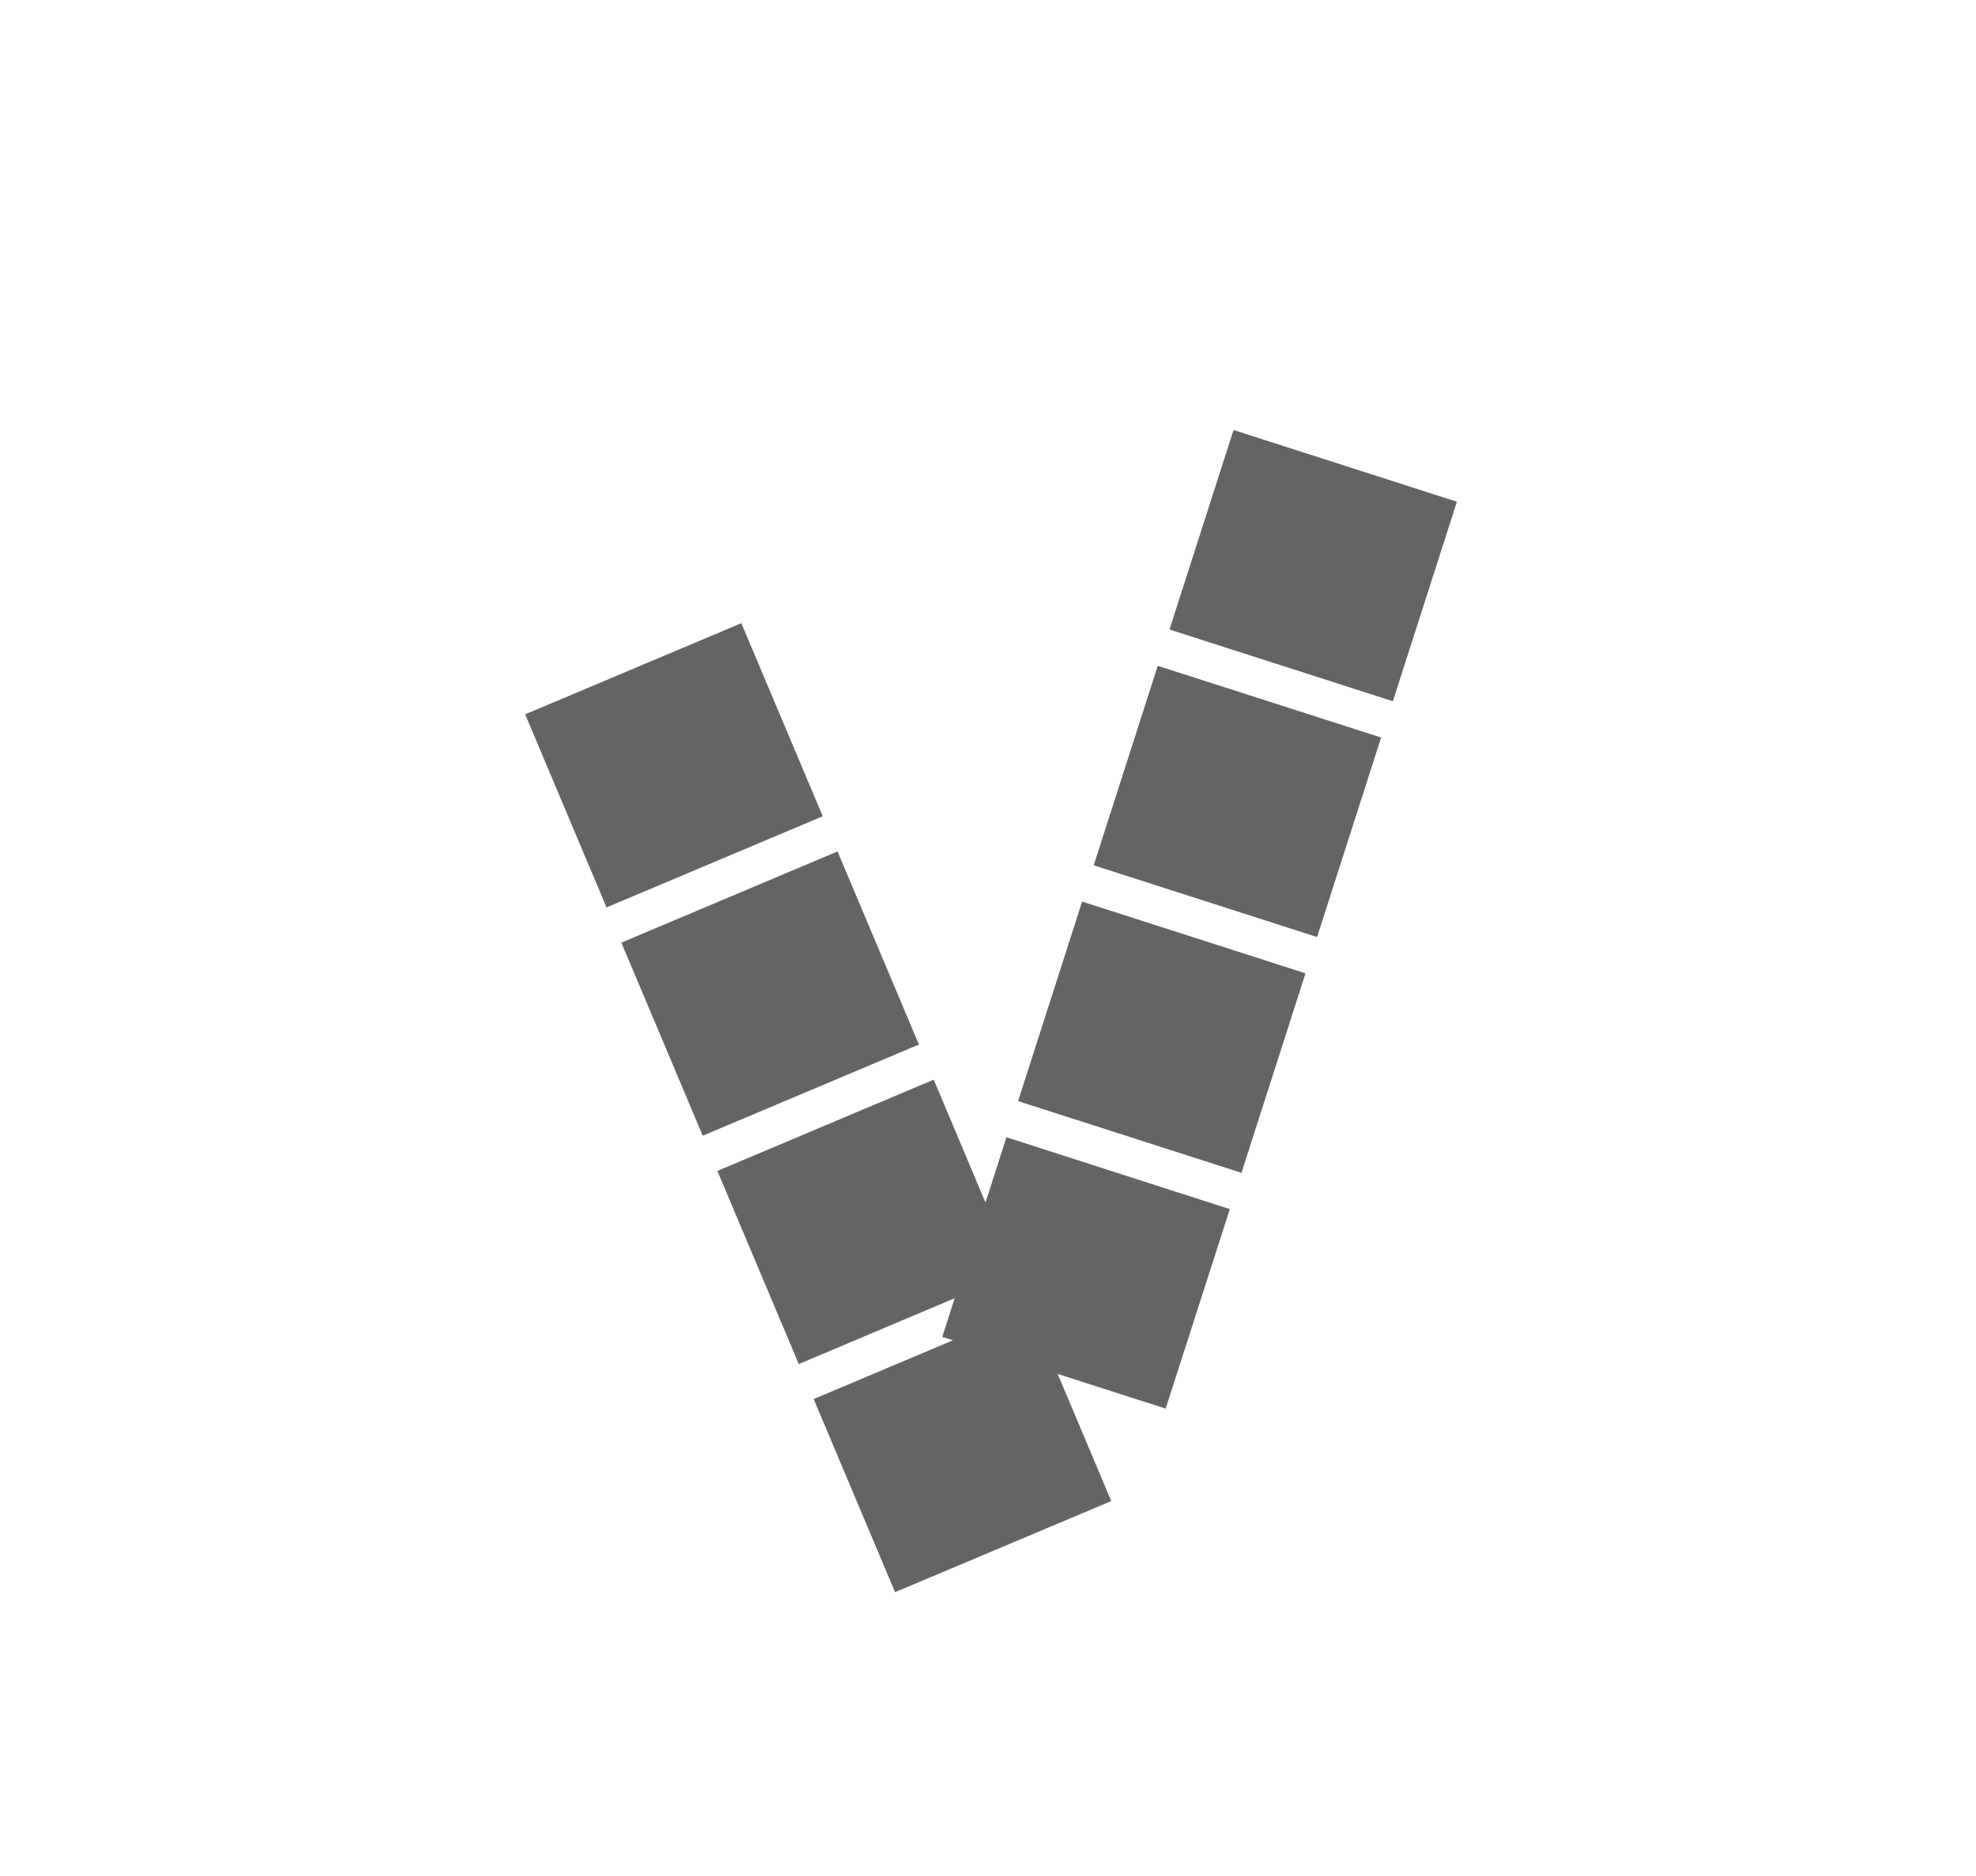
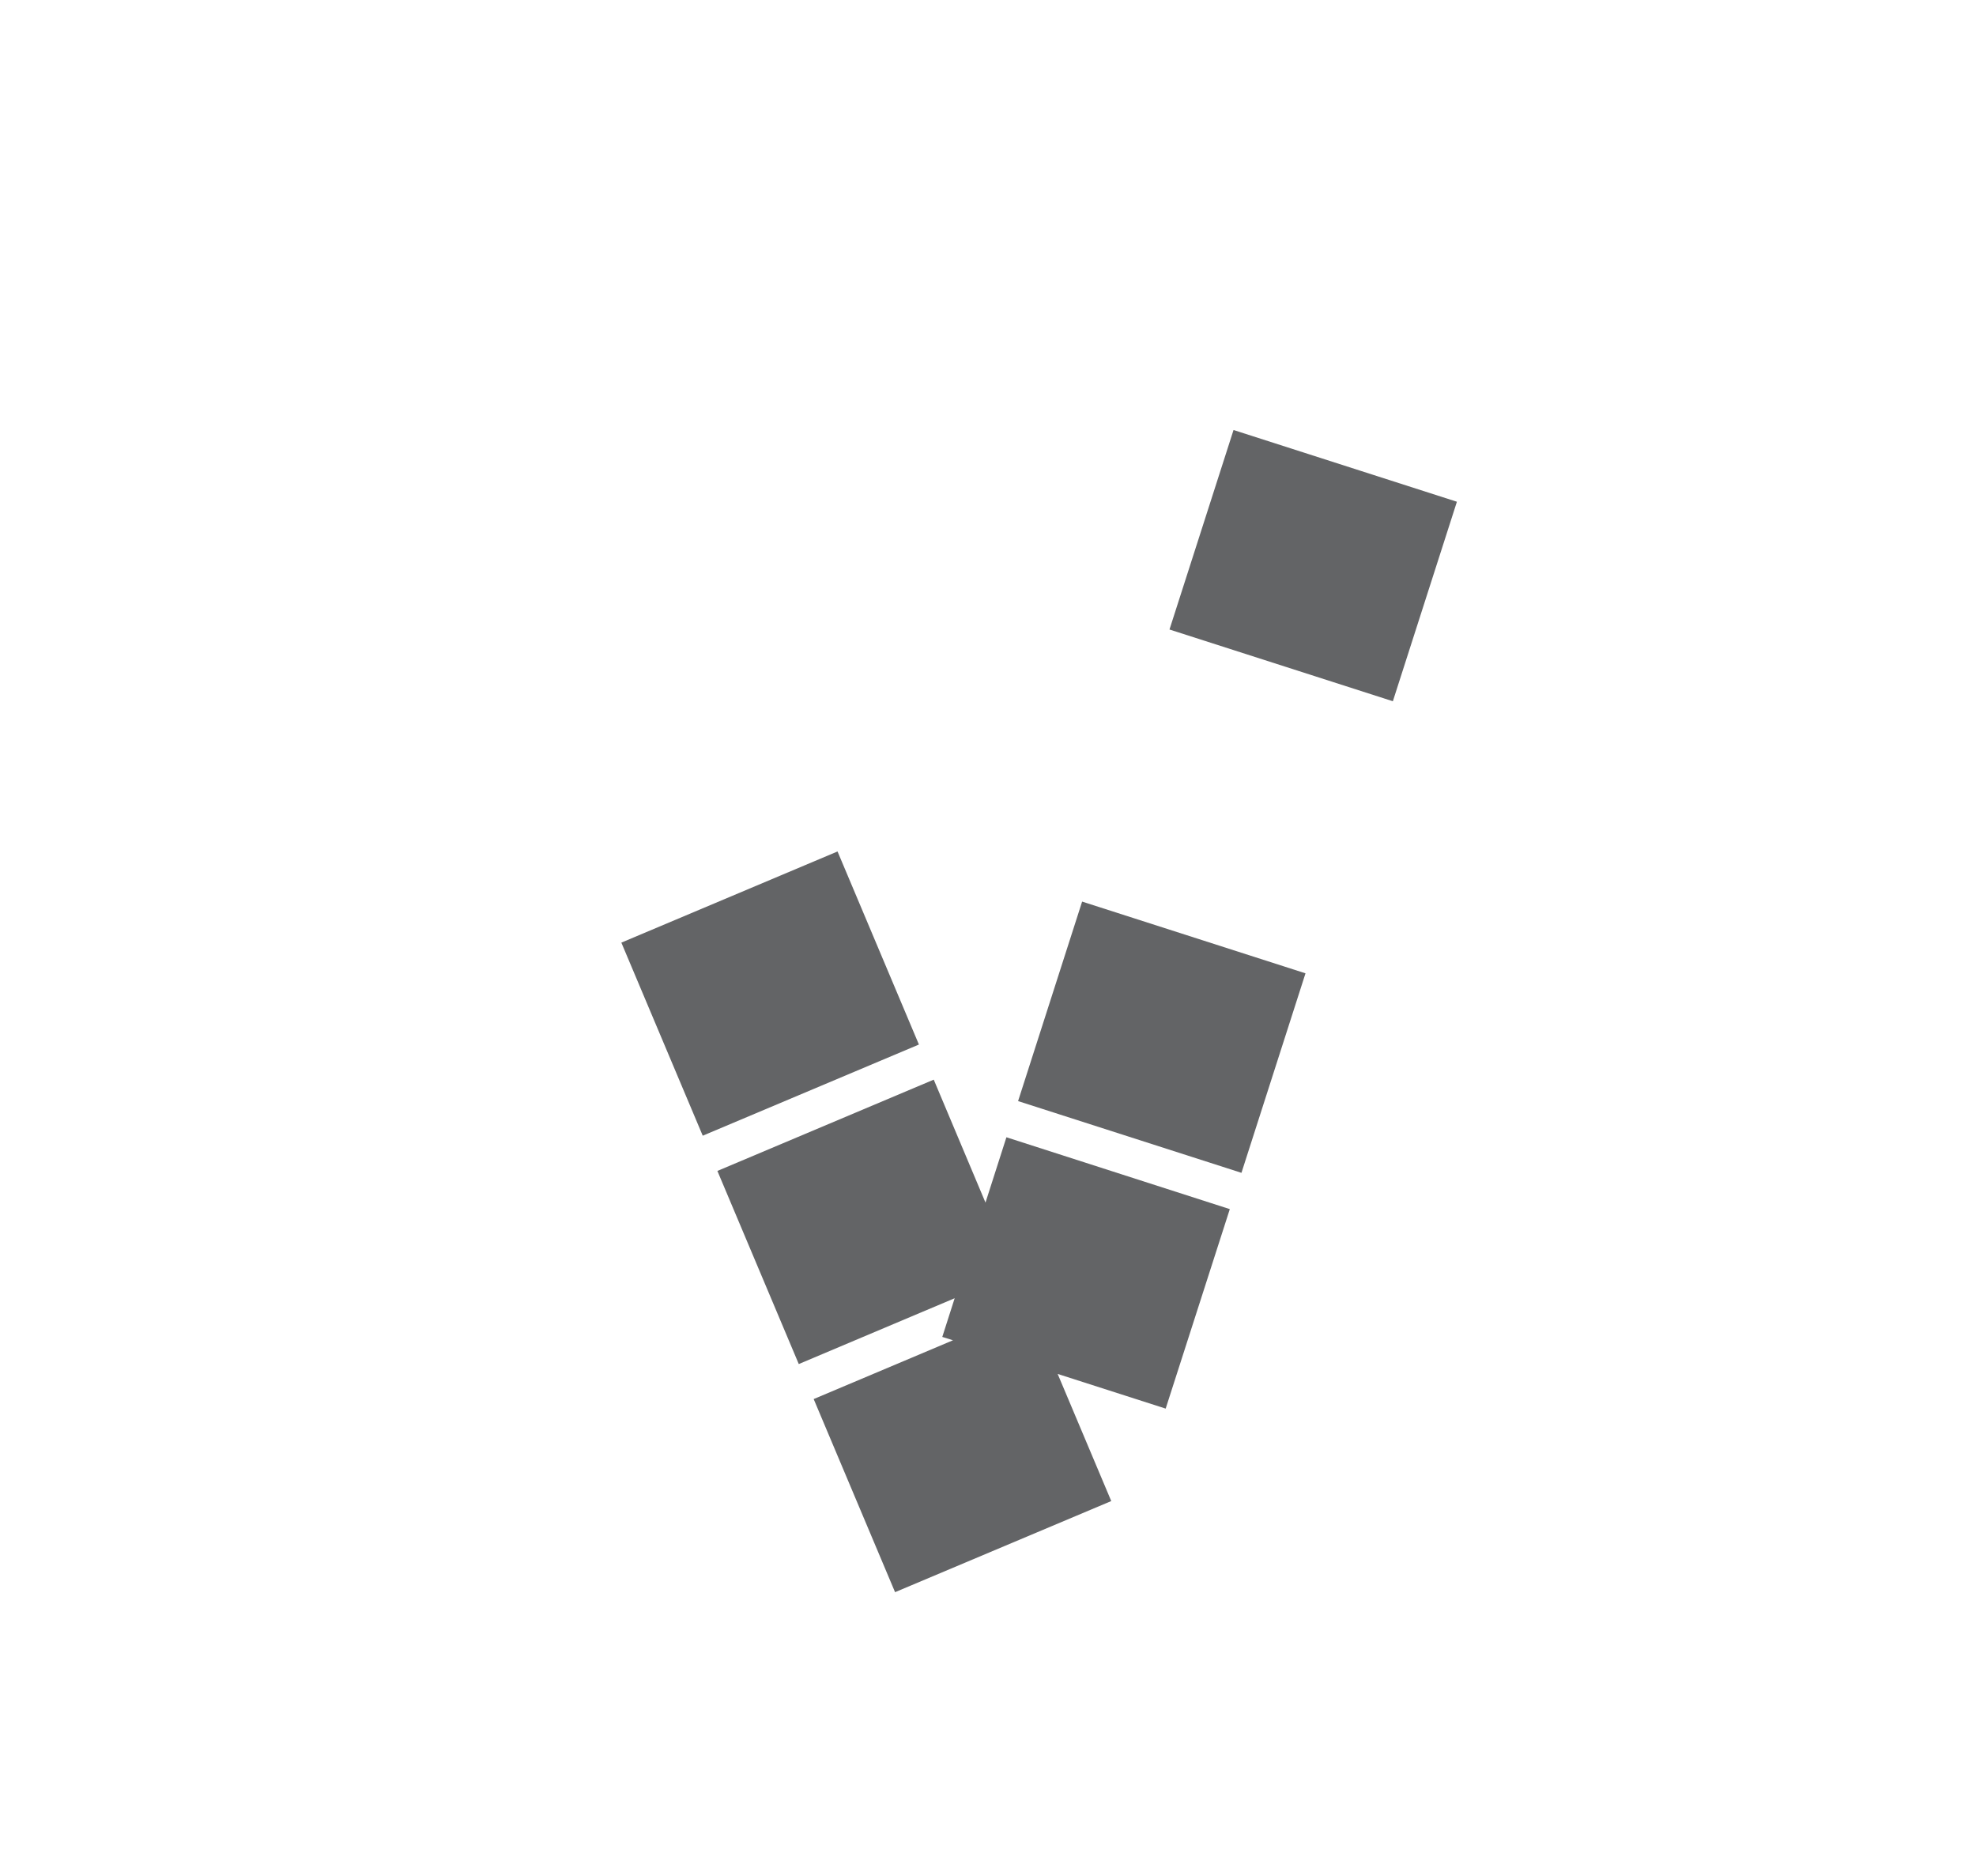
<svg xmlns="http://www.w3.org/2000/svg" id="Layer_1" data-name="Layer 1" viewBox="0 0 118 112">
  <defs>
    <style>.cls-1{fill:#636466;}</style>
  </defs>
  <title>photobooth_icon</title>
-   <rect class="cls-1" x="33.24" y="39.44" width="14.01" height="12.51" transform="translate(-14.59 19.22) rotate(-22.86)" />
  <rect class="cls-1" x="38.98" y="53.07" width="14.01" height="12.51" transform="translate(-19.43 22.52) rotate(-22.86)" />
  <rect class="cls-1" x="72.16" y="26.76" width="12.51" height="14.01" transform="translate(22.3 98.11) rotate(-72.2)" />
-   <rect class="cls-1" x="67.64" y="40.84" width="12.51" height="14.01" transform="translate(5.75 103.58) rotate(-72.2)" />
  <rect class="cls-1" x="63.12" y="54.92" width="12.51" height="14.01" transform="translate(-10.79 109.05) rotate(-72.2)" />
  <polygon class="cls-1" points="58.85 71.8 55.76 64.46 42.84 69.91 47.7 81.44 57.01 77.51 56.27 79.82 56.91 80.02 48.59 83.53 53.45 95.06 66.36 89.62 63.16 82.03 69.61 84.1 73.44 72.19 60.1 67.9 58.85 71.8" />
</svg>